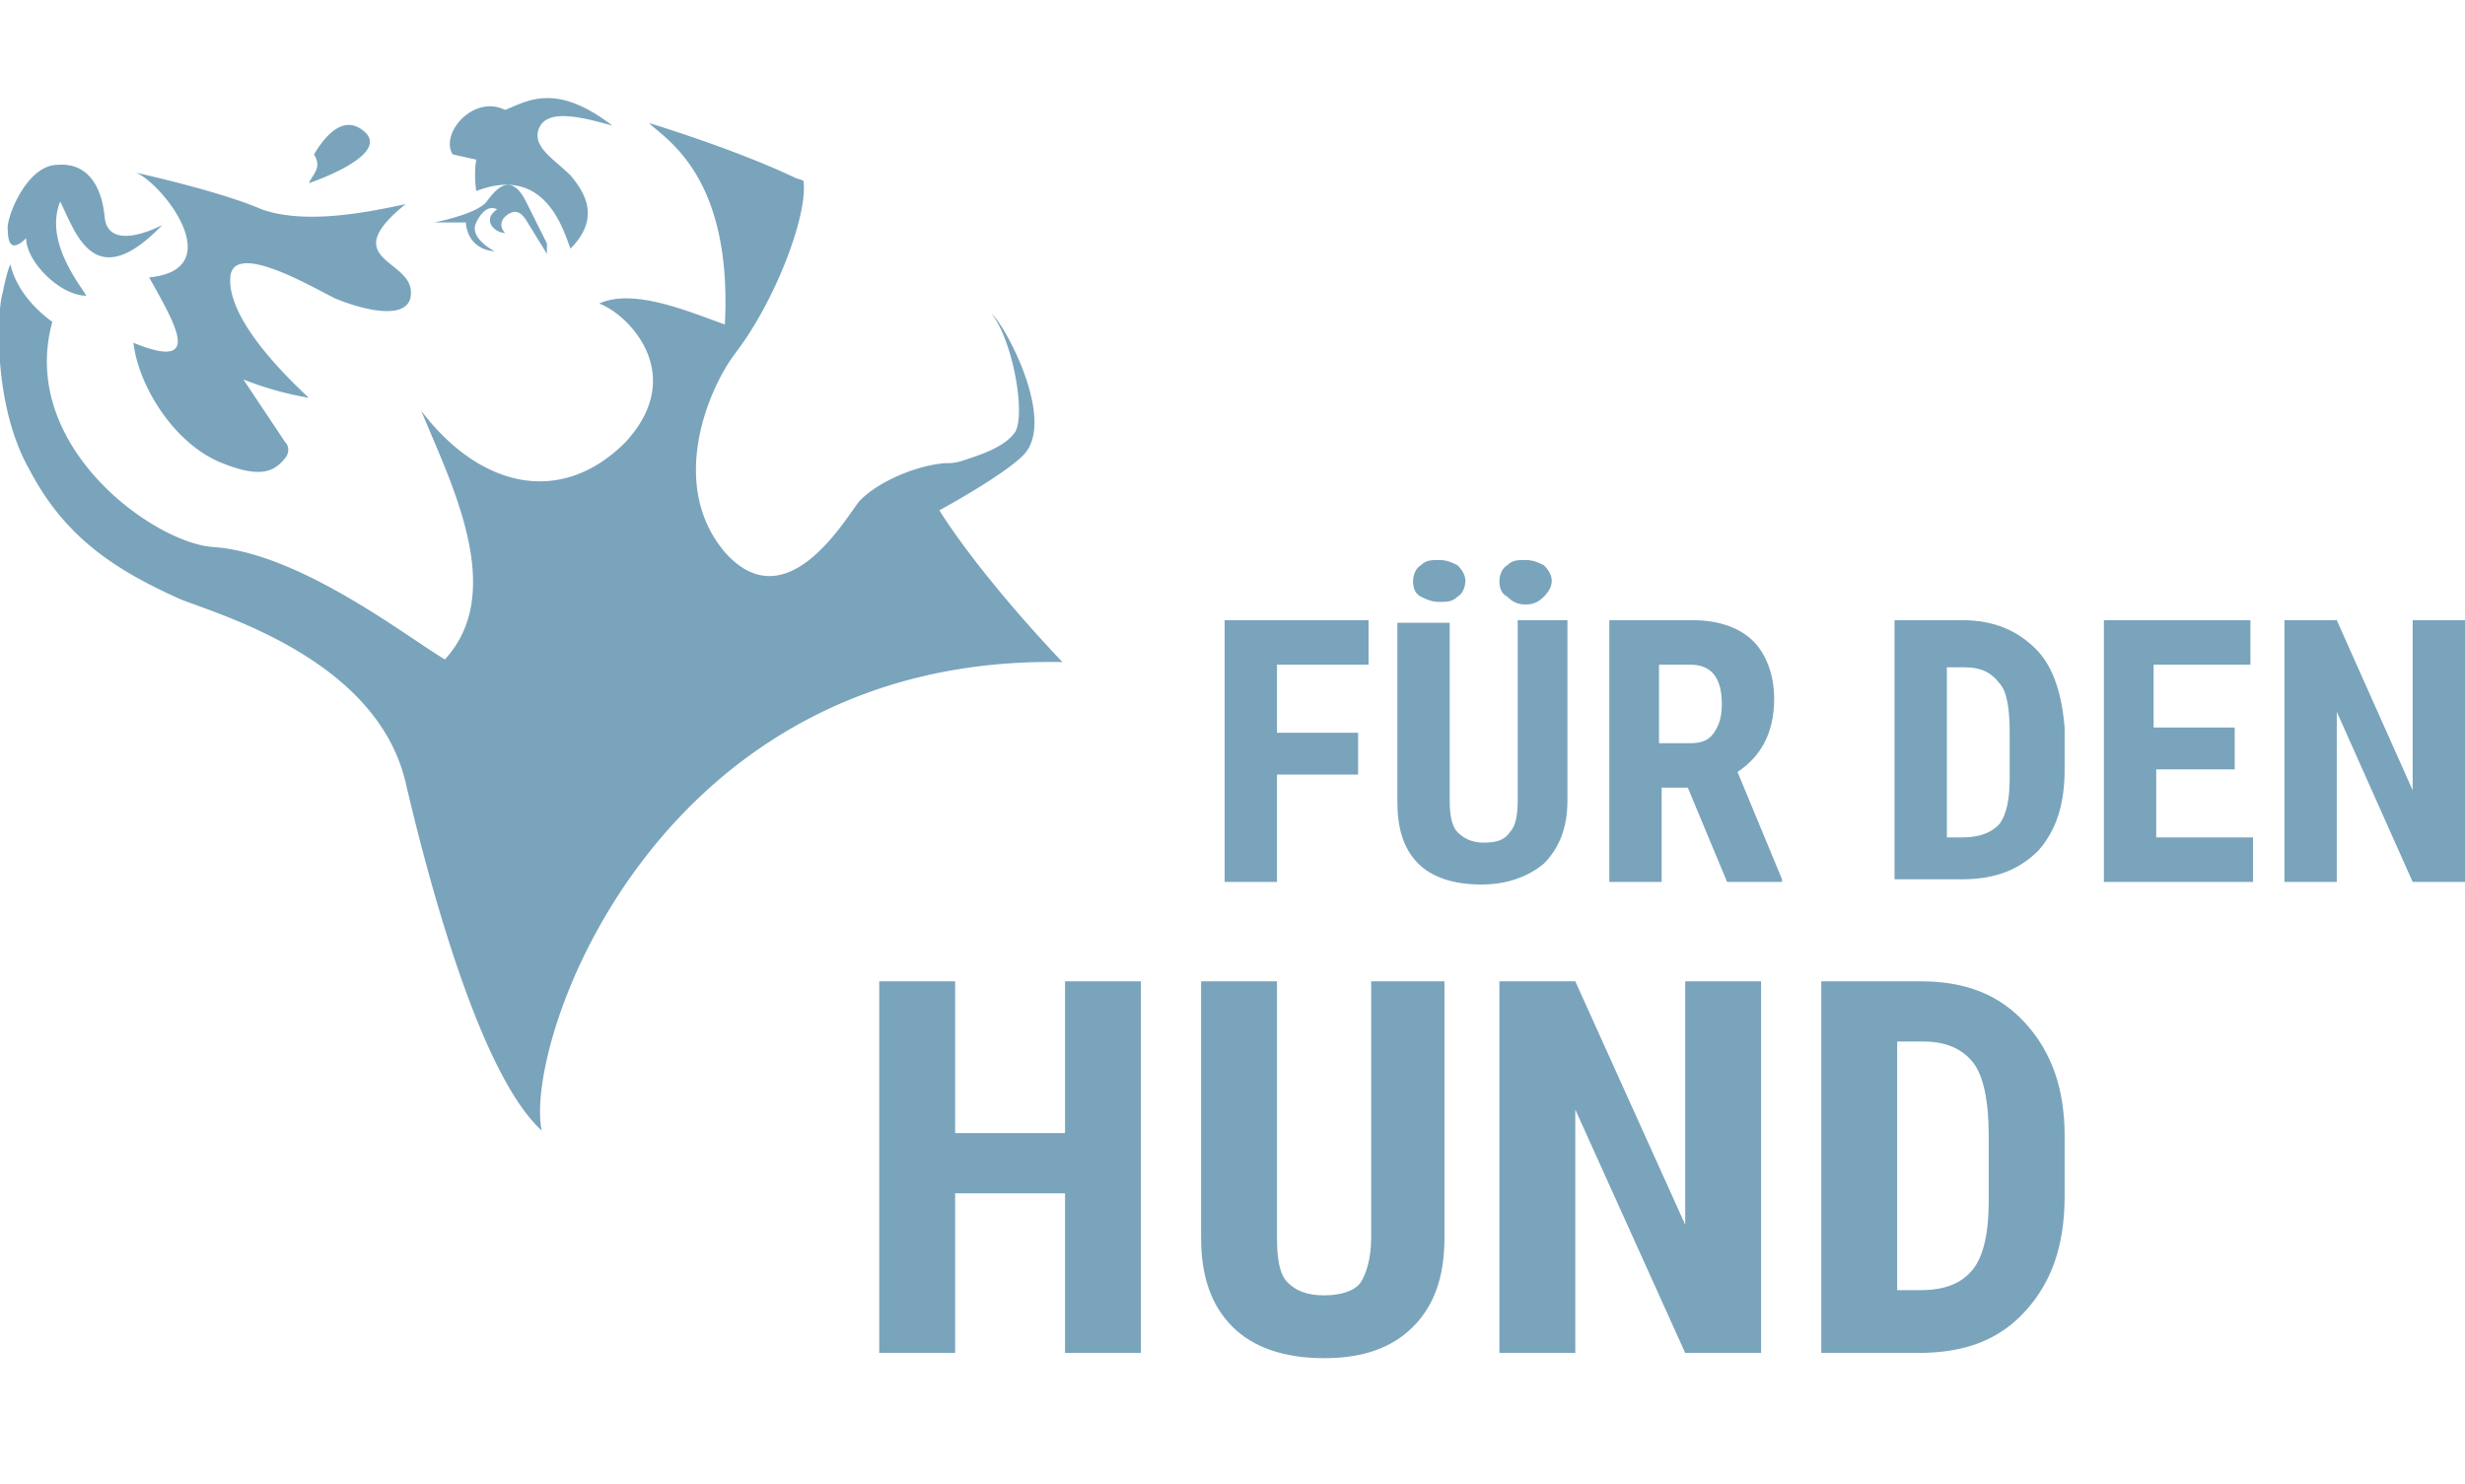
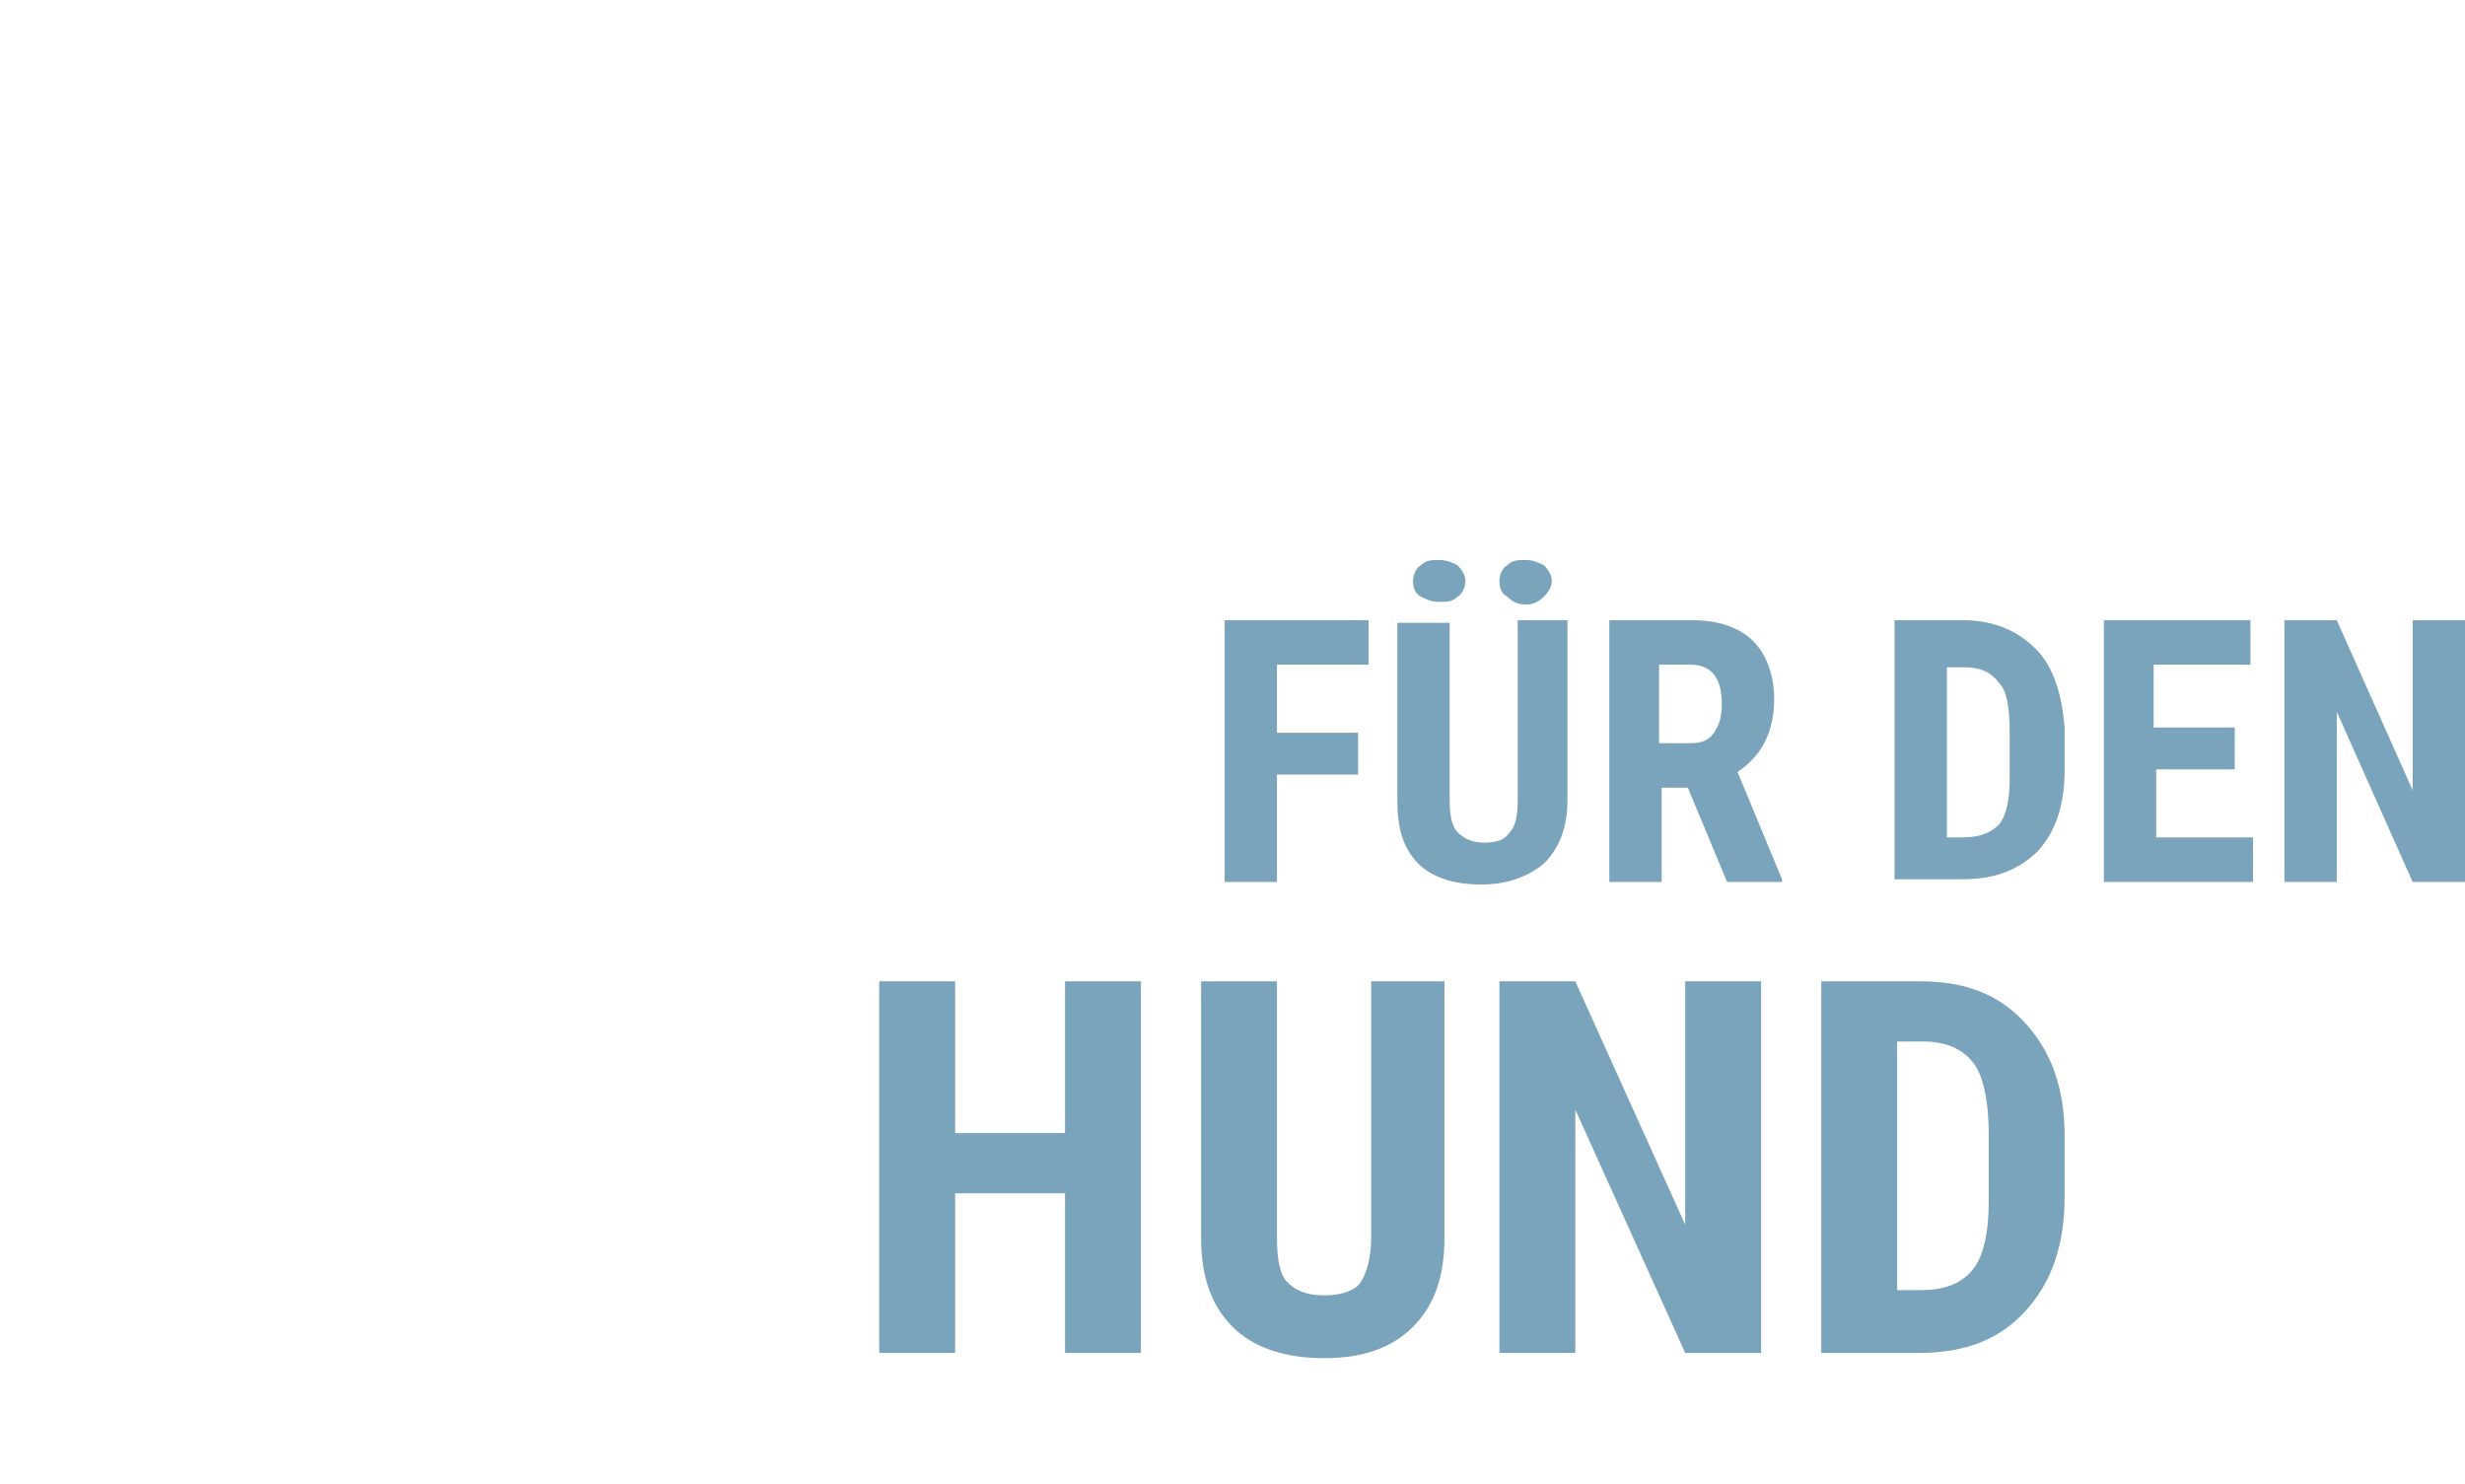
<svg xmlns="http://www.w3.org/2000/svg" viewBox="0 0 94.2 56.7">
  <style>.A{fill:#79A4BC}.D{enable-background:new }</style>
-   <path class="A" d="M11.8 7c.2-.4.5-.6.2-1.1.3-.5 1.1-1.7 2-.8.8.9-2.2 1.9-2.2 1.9m5.5-1.1c-.5-.8.8-2.3 2-1.7.8-.3 1.9-1.1 4.1.6-1.4-.4-2.5-.6-2.8.1s.6 1.2 1.2 1.8c.5.6 1.2 1.6 0 2.8-.3-.8-1-3.2-3.6-2.2-.1-.7 0-1.2 0-1.2l-.9-.2zm-.7 2.6c.5-.1 1.7-.4 2-.8s.9-1.2 1.5 0l.8 1.6v.4l-.8-1.3c-.2-.3-.4-.4-.7-.2s-.3.5-.1.7c-.4 0-.9-.5-.3-.9-.2-.1-.5-.1-.8.5s.7 1.1.7 1.1-1 0-1.1-1.1h-1.2M1 9.1c-.6.6-.7.1-.7-.3-.1-.4.7-2.5 1.9-2.5 1.2-.1 1.7.9 1.8 2 .1 1 1.2.8 2.2.3-2.6 2.7-3.3.3-3.9-.9-.6 1.5.7 3.1 1 3.6-1 0-2.3-1.3-2.3-2.2m4.2-2.5c1 .4 3.6 3.7.5 4 1 1.8 2.1 3.6-.6 2.5.2 1.7 1.6 3.9 3.4 4.6 1.5.6 2 .3 2.4-.2.1-.1.2-.4 0-.6l-1.6-2.4a12.29 12.29 0 0 0 2.5.7c-1.4-1.3-3.1-3.2-3-4.6s3 .3 4 .8c1.2.5 3 .9 2.9-.3s-2.8-1.2-.2-3.3c-1.4.3-3.8.8-5.5.2-1.6-.7-4.8-1.4-4.8-1.4M.1 11.2c.1-.5.2-.9.3-1.1.1.5.5 1.4 1.6 2.2-1.3 4.7 3.8 8.4 6.1 8.6 3.3.2 7.4 3.4 8.9 4.3 2.4-2.6.2-6.8-.9-9.5 2.2 2.9 5.3 3.7 7.8 1.2 2.4-2.6.1-4.9-1-5.3 1.3-.6 3.4.3 4.8.8.3-5.7-2.3-7.1-2.9-7.7 0 0 3.3 1 5.6 2.1l.3.1c.2 1.2-1 4.5-2.6 6.6-1 1.3-2.6 5-.4 7.6 2.3 2.6 4.5-1.1 5.1-1.9.6-.7 2.1-1.4 3.3-1.5.2 0 .4 0 .7-.1.6-.2 1.6-.5 2-1.1.4-.7-.1-3.5-.9-4.5.5.4 2.5 4.1 1.2 5.4-.8.8-3.2 2.1-3.2 2.1s1.3 2.2 4.7 5.8C25.1 25 20 39.8 20.7 43.2c-2.2-2-4.1-8.6-5.2-13.3s-7.1-6.4-8.6-7c-2.7-1.2-4.5-2.5-5.8-5-1.4-2.5-1.2-6.1-1-6.7" />
  <path d="M51.9 29.6h-3.1v4.1h-2v-10h5.5v1.7h-3.5V28h3.1v1.6zm8-5.9v6.9c0 1-.3 1.8-.9 2.4-.6.5-1.4.8-2.4.8-1.1 0-1.9-.3-2.4-.8-.6-.6-.8-1.4-.8-2.4v-6.8h2v6.8c0 .6.1 1 .3 1.2s.5.4 1 .4.8-.1 1-.4c.2-.2.3-.6.3-1.2v-6.9h1.9zM54 22.2c0-.2.1-.5.3-.6.2-.2.4-.2.7-.2s.5.1.7.2c.2.2.3.4.3.6s-.1.5-.3.6c-.2.2-.4.2-.7.2s-.5-.1-.7-.2-.3-.3-.3-.6zm3.3 0c0-.2.1-.5.3-.6.2-.2.4-.2.7-.2s.5.1.7.2c.2.2.3.4.3.6s-.1.4-.3.6-.4.3-.7.3-.5-.1-.7-.3c-.2-.1-.3-.3-.3-.6zm7.2 7.9h-1v3.6h-2v-10h3.2c1 0 1.8.3 2.3.8s.8 1.3.8 2.2c0 1.3-.5 2.2-1.4 2.8l1.7 4.1v.1H66l-1.5-3.6zm-1-1.7h1.1c.4 0 .7-.1.9-.4s.3-.6.3-1.1c0-1-.4-1.5-1.2-1.5h-1.2v3zm8.9 5.3v-10H75c1.2 0 2.1.4 2.8 1.1s1 1.8 1.1 3v1.6c0 1.3-.3 2.3-1 3.1-.7.7-1.6 1.1-2.9 1.1h-2.6zm2-8.3V32h.6c.7 0 1.1-.2 1.4-.5.3-.4.4-1 .4-1.8V28c0-.9-.1-1.6-.4-1.9-.3-.4-.7-.6-1.3-.6h-.7zm11.1 4h-3.1V32h3.7v1.7h-5.7v-10H86v1.7h-3.7v2.4h3.1v1.6zm8.7 4.3h-2l-2.9-6.5v6.5h-2v-10h2l2.9 6.5v-6.5h2v10z" class="D A" />
  <path d="M43.6 51.7h-2.9v-6.1h-4.2v6.1h-2.9V37.5h2.9v5.8h4.2v-5.8h2.9v14.2zm11.6-14.2v9.8c0 1.5-.4 2.6-1.2 3.4s-1.9 1.2-3.4 1.2-2.7-.4-3.5-1.2-1.2-1.9-1.2-3.4v-9.8h2.9v9.8c0 .8.1 1.4.4 1.7s.7.5 1.4.5 1.2-.2 1.4-.5.4-.9.4-1.7v-9.8h2.8zm12.1 14.2h-2.9l-4.2-9.3v9.3h-2.9V37.5h2.9l4.2 9.3v-9.3h2.9v14.2zm2.3 0V37.5h3.8c1.7 0 3 .5 4 1.6s1.5 2.5 1.5 4.3v2.3c0 1.9-.5 3.3-1.5 4.4s-2.3 1.6-4.1 1.6h-3.7zm2.9-11.8v9.4h.9c1 0 1.6-.3 2-.8s.6-1.4.6-2.6v-2.5c0-1.3-.2-2.3-.6-2.8s-1-.8-1.9-.8h-1z" class="D A" />
</svg>